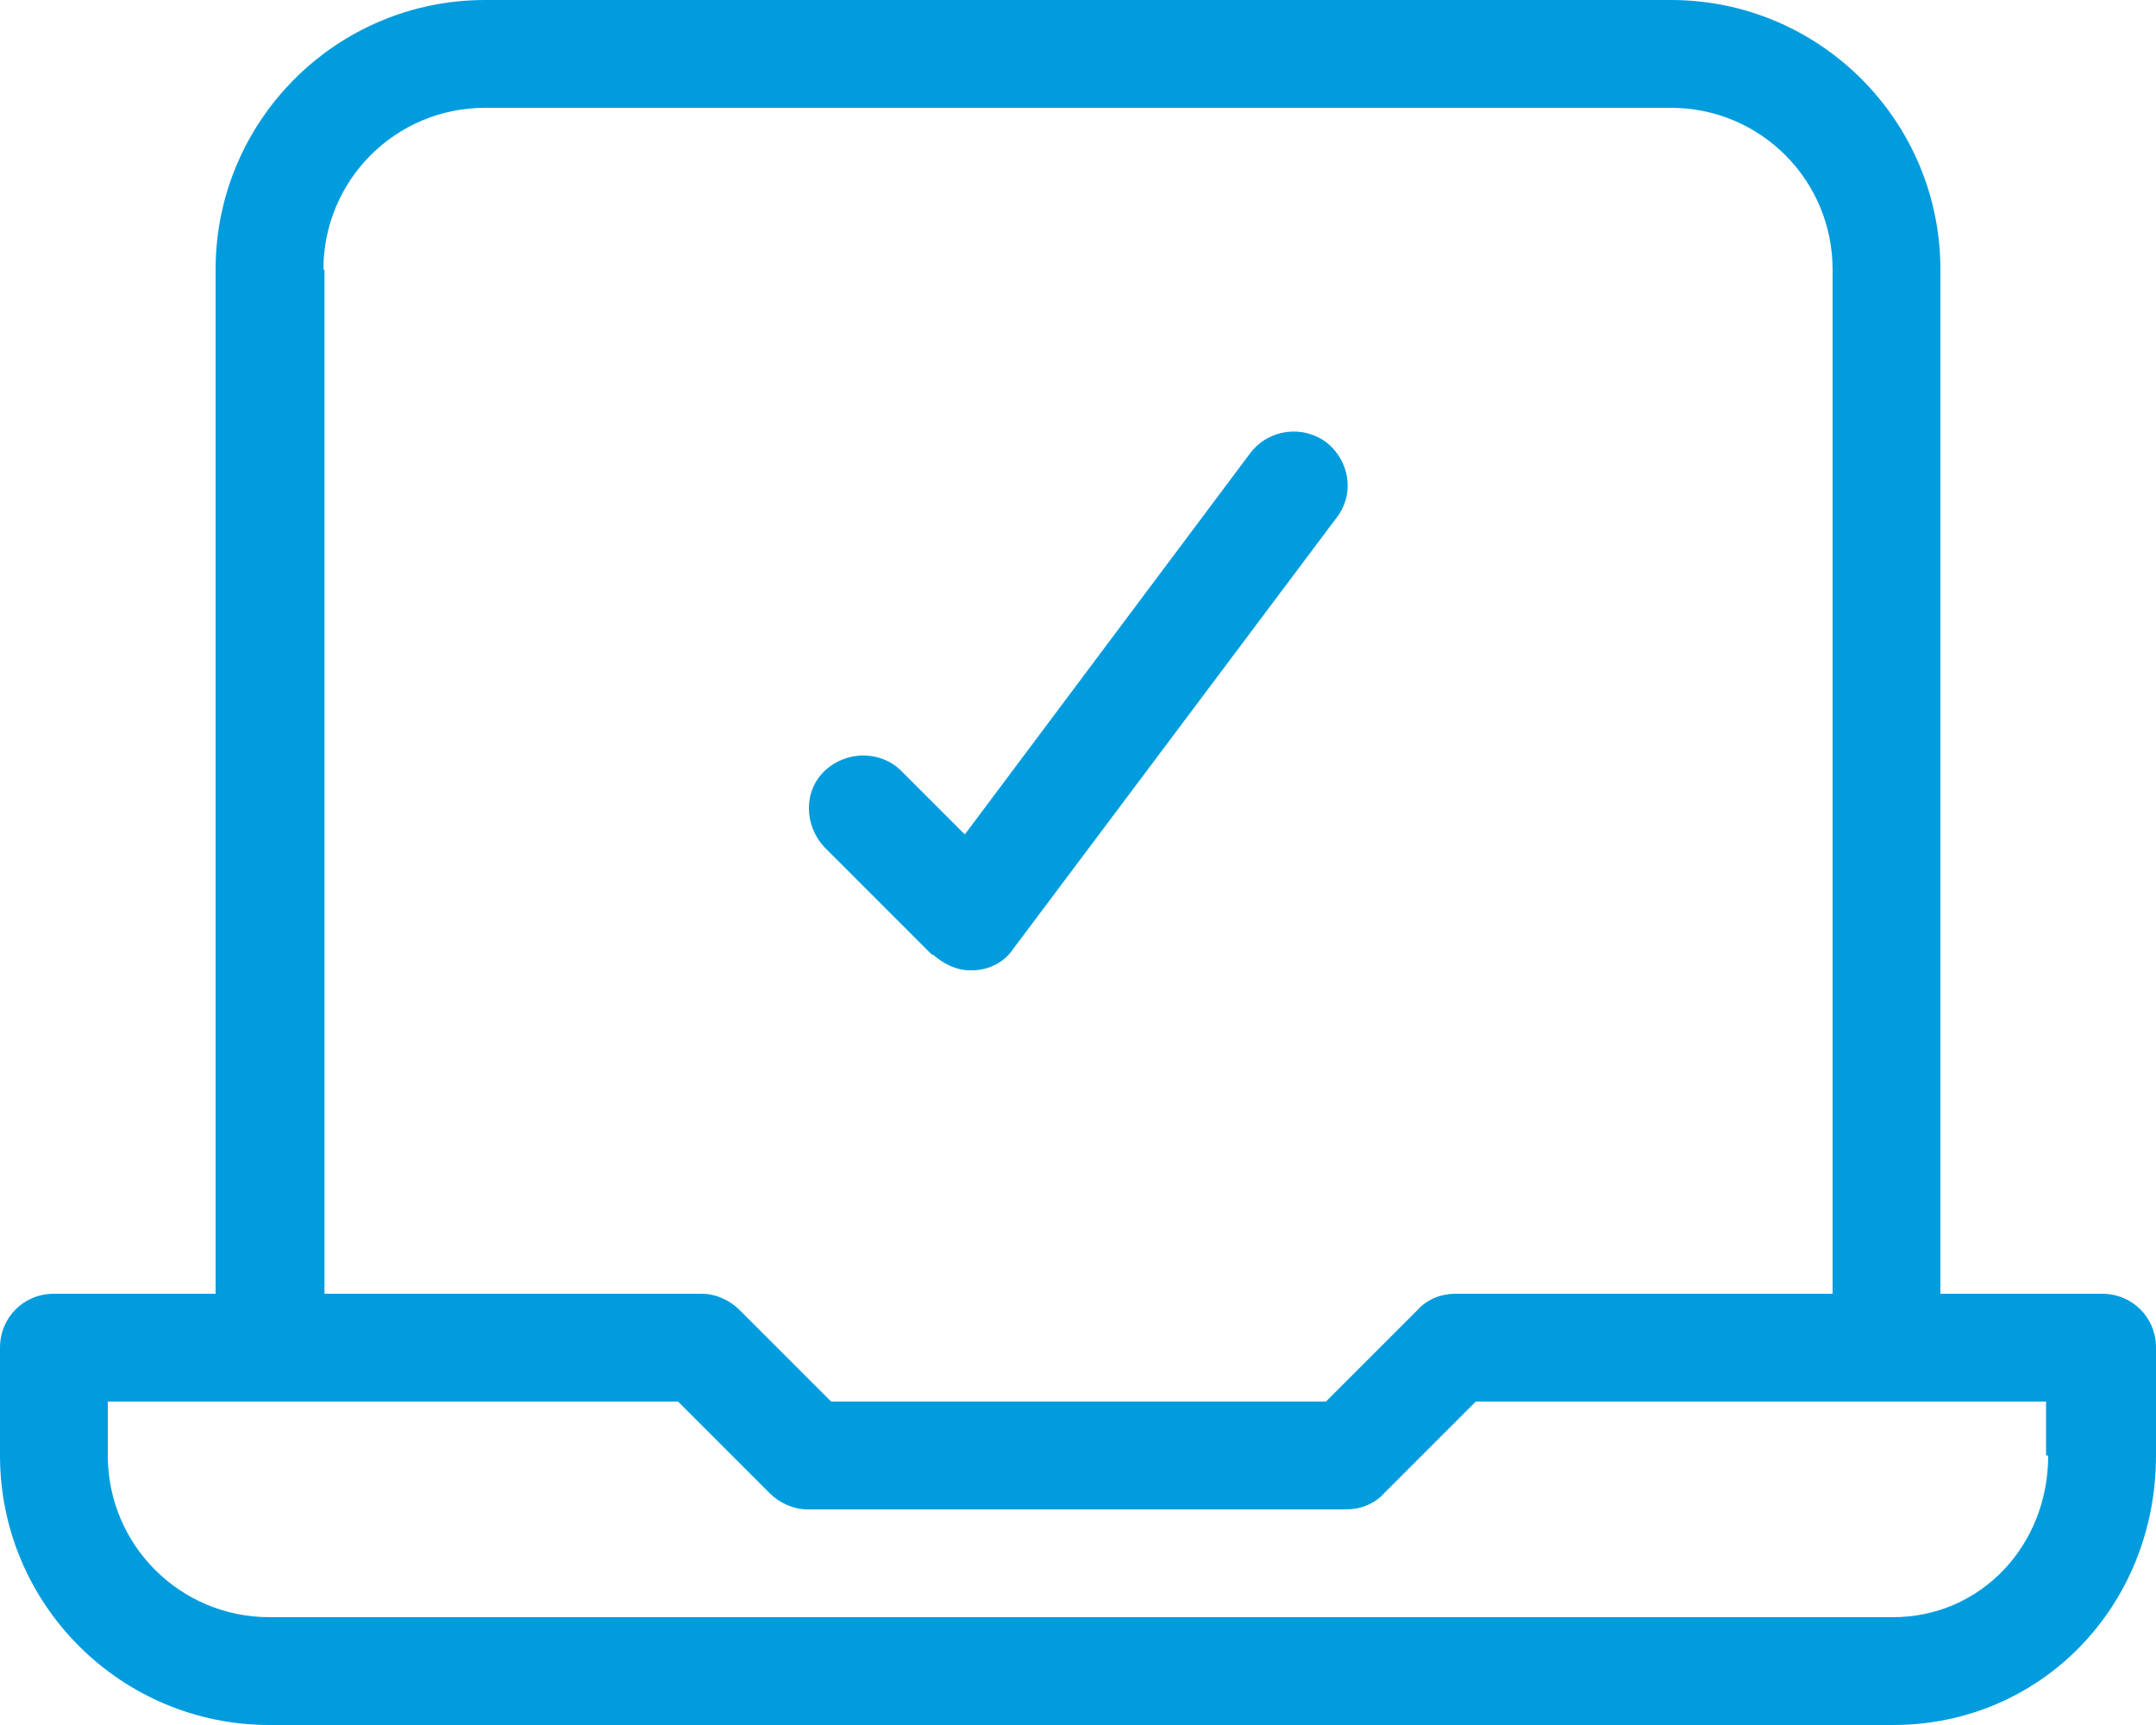
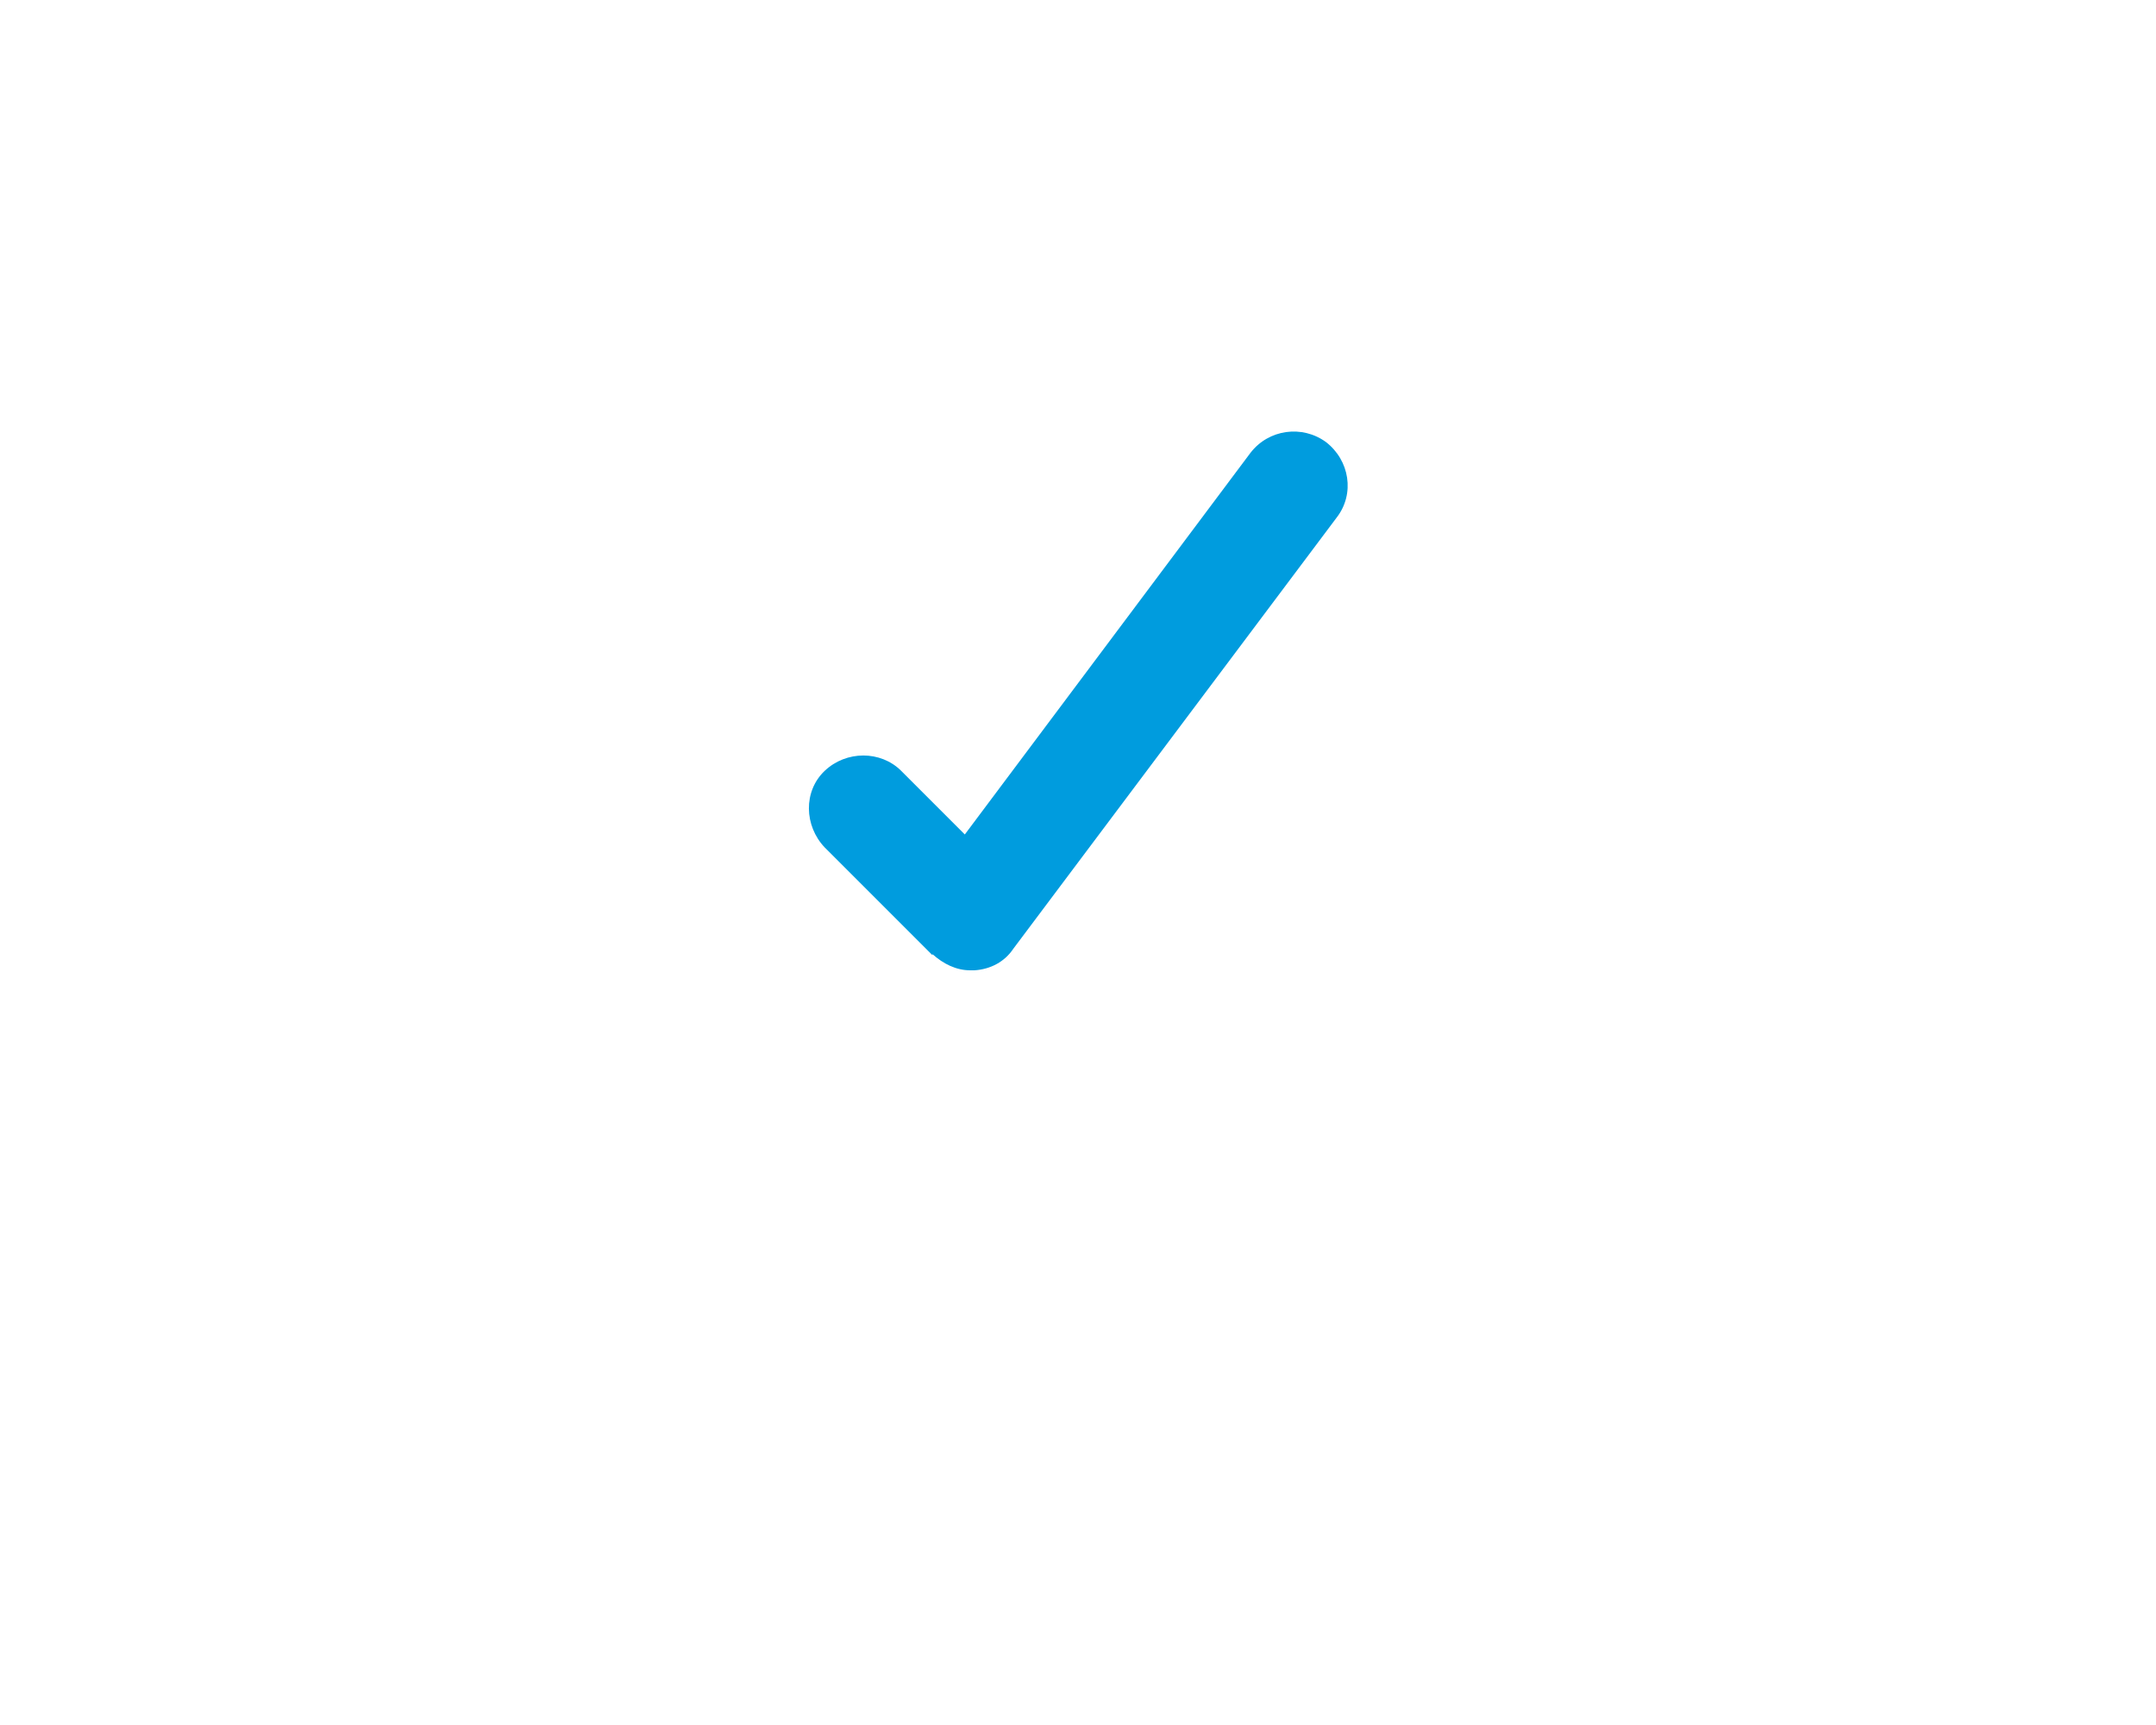
<svg xmlns="http://www.w3.org/2000/svg" id="Layer_1" data-name="Layer 1" viewBox="0 0 20 16">
  <defs>
    <style>
      .cls-1 {
        fill: #009cde;
      }
    </style>
  </defs>
-   <path class="cls-1" d="M19.5,12h-1.5V2.5c0-1.38-1.12-2.5-2.5-2.5H4.5c-1.38,0-2.5,1.12-2.5,2.5v9.5H.5c-.28,0-.5.22-.5.5v1c0,1.38,1.12,2.5,2.5,2.5h15.06c1.37,0,2.44-1.1,2.44-2.5v-1c0-.28-.22-.5-.5-.5ZM3,2.5c0-.83.67-1.5,1.5-1.5h11c.83,0,1.5.67,1.5,1.5v9.5h-3.5c-.13,0-.26.05-.35.15l-.85.85h-4.59l-.85-.85c-.09-.09-.22-.15-.35-.15h-3.5V2.5h0ZM19,13.5c0,.84-.63,1.5-1.44,1.5H2.5c-.83,0-1.5-.67-1.5-1.5v-.5h5.29l.85.85c.09.09.22.15.35.15h5c.13,0,.26-.05.35-.15l.85-.85h5.29v.5h.02Z" />
  <path class="cls-1" d="M8.65,8.85c.1.09.22.15.35.15h.04c.15-.01.28-.08.36-.2l3-4c.17-.22.12-.53-.1-.7-.22-.16-.53-.12-.7.1l-2.65,3.54-.59-.59c-.19-.19-.51-.19-.71,0s-.19.51,0,.71l1,1h0Z" />
</svg>